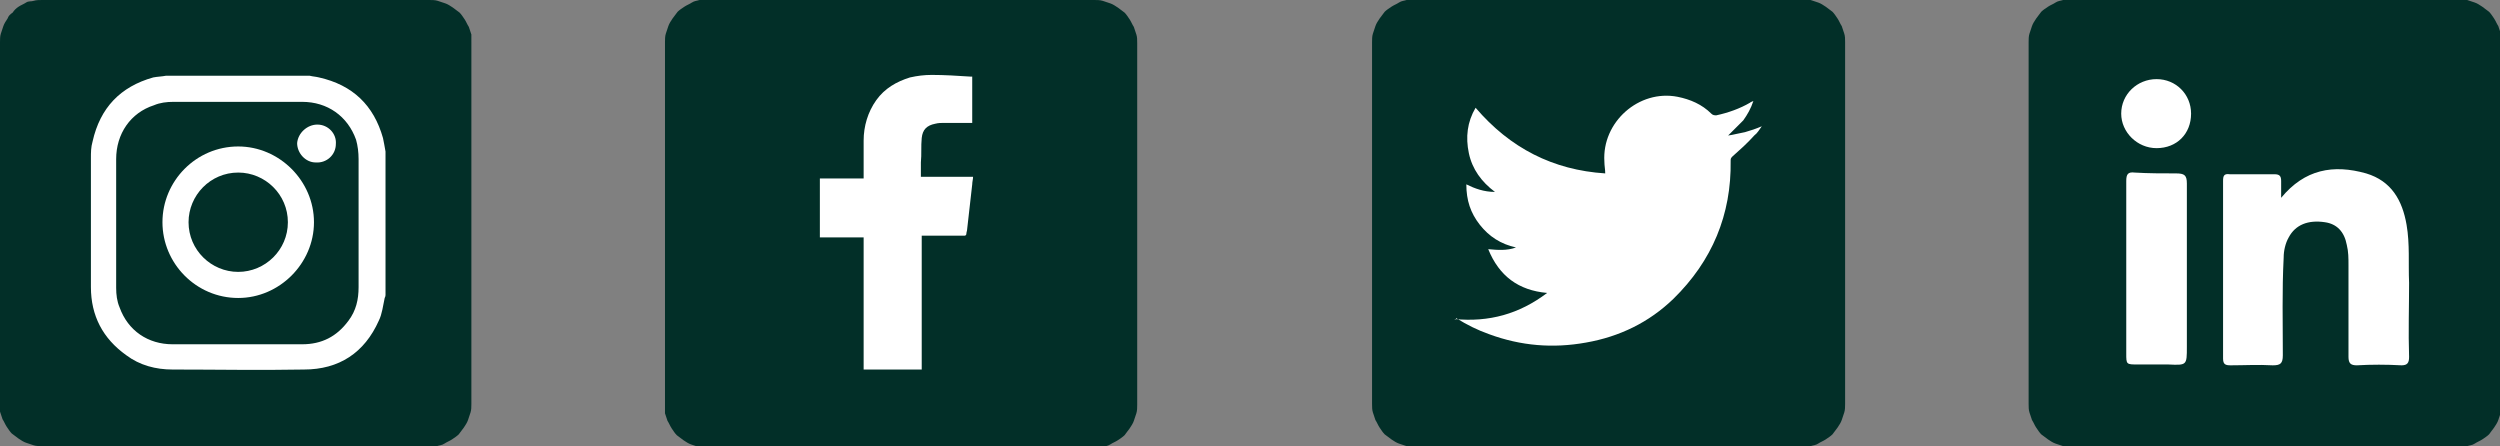
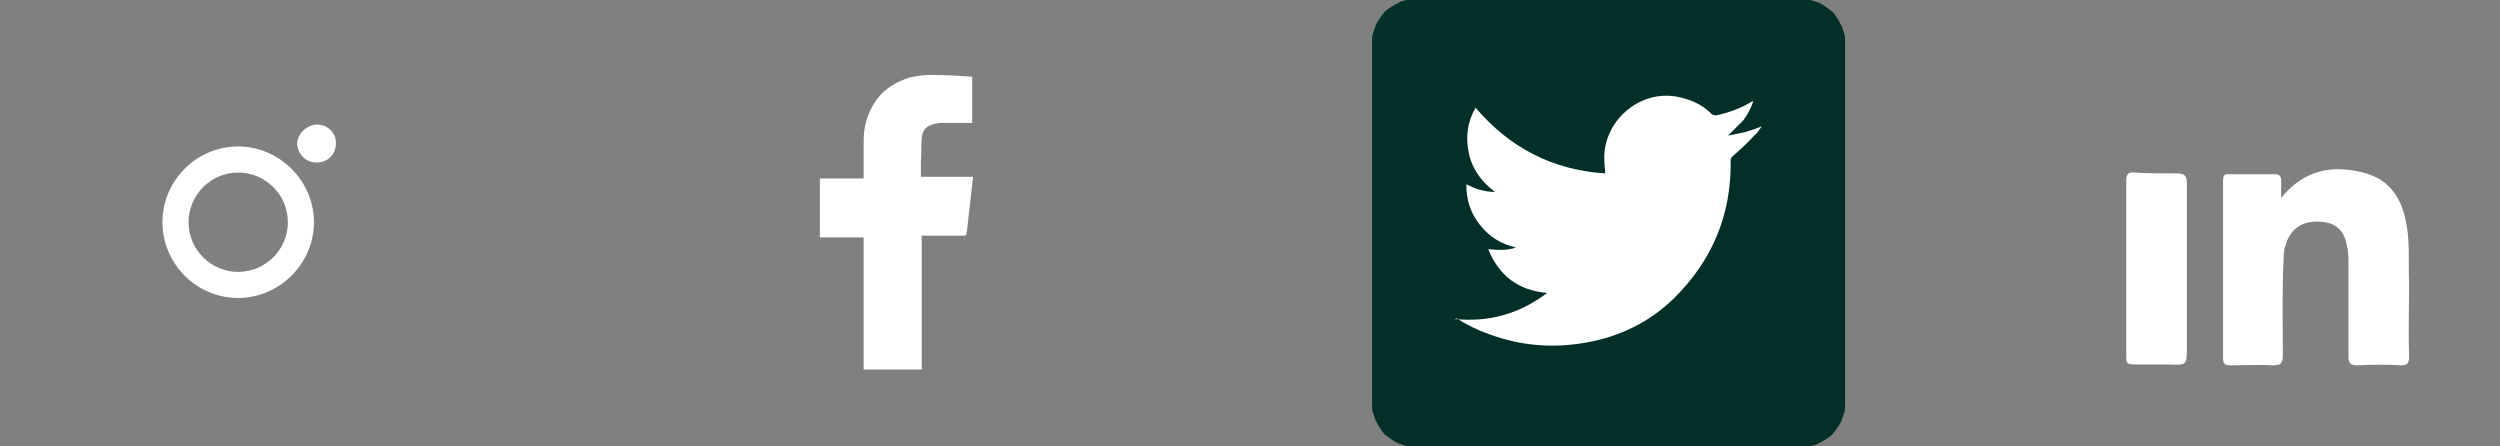
<svg xmlns="http://www.w3.org/2000/svg" id="Layer_1" x="0px" y="0px" viewBox="0 0 297 53" style="enable-background:new 0 0 297 53;" xml:space="preserve">
  <rect x="0" y="0" width="297" height="53" fill="#808080" stroke="none" />
  <style type="text/css">
	.st0{fill:#022F28;}
	.st1{fill:#FFFFFF;}
</style>
-   <path class="st0" d="M0,48V5c0-0.3,0-0.7,0.1-1c0.1-0.3,0.2-0.6,0.3-0.9c0.1-0.3,0.3-0.6,0.5-0.9C1,1.9,1.2,1.7,1.5,1.5  C1.7,1.2,1.9,1,2.2,0.8c0.3-0.2,0.6-0.3,0.9-0.5S3.7,0.2,4,0.1C4.3,0,4.7,0,5,0h46c0.3,0,0.7,0,1,0.1c0.3,0.1,0.6,0.2,0.9,0.3  s0.6,0.3,0.9,0.5c0.3,0.2,0.5,0.4,0.8,0.6c0.2,0.2,0.4,0.5,0.6,0.8c0.2,0.3,0.3,0.6,0.5,0.9c0.1,0.3,0.2,0.6,0.3,0.9  C56,4.3,56,4.7,56,5v43c0,0.3,0,0.7-0.1,1c-0.1,0.3-0.2,0.6-0.3,0.9c-0.1,0.3-0.3,0.6-0.5,0.9c-0.2,0.3-0.4,0.5-0.6,0.8  c-0.2,0.2-0.5,0.4-0.8,0.6c-0.3,0.2-0.6,0.3-0.9,0.5s-0.6,0.2-0.9,0.3C51.7,53,51.3,53,51,53H5c-0.3,0-0.7,0-1-0.1  c-0.3-0.1-0.6-0.2-0.9-0.3s-0.6-0.3-0.9-0.5c-0.3-0.2-0.5-0.4-0.8-0.6c-0.2-0.2-0.4-0.5-0.6-0.8c-0.2-0.3-0.3-0.6-0.5-0.9  c-0.1-0.3-0.2-0.6-0.3-0.9C0,48.7,0,48.3,0,48z" />
-   <path class="st0" d="M79,48V5c0-0.3,0-0.7,0.1-1c0.1-0.3,0.2-0.6,0.3-0.9c0.1-0.3,0.3-0.6,0.5-0.9c0.2-0.3,0.4-0.5,0.6-0.8  c0.2-0.2,0.5-0.4,0.8-0.6c0.3-0.2,0.6-0.3,0.9-0.5s0.6-0.2,0.9-0.3C83.3,0,83.7,0,84,0h46c0.3,0,0.7,0,1,0.1  c0.3,0.1,0.6,0.2,0.9,0.3s0.6,0.3,0.9,0.5c0.3,0.2,0.5,0.4,0.8,0.6c0.2,0.2,0.4,0.5,0.6,0.8c0.2,0.3,0.3,0.6,0.5,0.9  c0.1,0.3,0.2,0.6,0.3,0.9c0.1,0.3,0.1,0.6,0.1,1v43c0,0.3,0,0.7-0.1,1c-0.1,0.3-0.2,0.6-0.3,0.9c-0.1,0.3-0.3,0.6-0.5,0.9  c-0.2,0.3-0.4,0.5-0.6,0.8c-0.2,0.2-0.5,0.4-0.8,0.6c-0.3,0.2-0.6,0.3-0.9,0.5s-0.6,0.2-0.9,0.3c-0.3,0.1-0.6,0.1-1,0.1H84  c-0.3,0-0.7,0-1-0.1c-0.3-0.1-0.6-0.2-0.9-0.3s-0.6-0.3-0.9-0.5c-0.3-0.2-0.5-0.4-0.8-0.6c-0.2-0.2-0.4-0.5-0.6-0.8  c-0.2-0.3-0.3-0.6-0.5-0.9c-0.1-0.3-0.2-0.6-0.3-0.9C79,48.7,79,48.3,79,48z" />
  <path class="st0" d="M163,48V5c0-0.3,0-0.7,0.1-1c0.1-0.3,0.2-0.6,0.3-0.9c0.1-0.3,0.3-0.6,0.5-0.9c0.2-0.3,0.4-0.5,0.6-0.8  c0.2-0.2,0.5-0.4,0.8-0.6c0.3-0.2,0.6-0.3,0.9-0.5s0.6-0.2,0.9-0.3c0.3-0.1,0.6-0.1,1-0.1h46c0.3,0,0.7,0,1,0.1  c0.3,0.1,0.6,0.2,0.9,0.3s0.6,0.3,0.9,0.5c0.3,0.2,0.5,0.4,0.8,0.6c0.2,0.2,0.4,0.5,0.6,0.8c0.2,0.3,0.3,0.6,0.5,0.9  c0.1,0.3,0.2,0.6,0.3,0.9c0.1,0.3,0.1,0.6,0.1,1v43c0,0.3,0,0.7-0.1,1c-0.1,0.3-0.2,0.6-0.3,0.9c-0.1,0.3-0.3,0.6-0.5,0.9  c-0.2,0.3-0.4,0.5-0.6,0.8c-0.2,0.2-0.5,0.4-0.8,0.6c-0.3,0.2-0.6,0.3-0.9,0.5s-0.6,0.2-0.9,0.3c-0.3,0.1-0.6,0.1-1,0.1h-46  c-0.3,0-0.7,0-1-0.1c-0.3-0.1-0.6-0.2-0.9-0.3s-0.6-0.3-0.9-0.5c-0.3-0.2-0.5-0.4-0.8-0.6c-0.2-0.2-0.4-0.5-0.6-0.8  c-0.2-0.3-0.3-0.6-0.5-0.9c-0.1-0.3-0.2-0.6-0.3-0.9C163,48.7,163,48.3,163,48z" />
-   <path class="st0" d="M241,48V5c0-0.3,0-0.7,0.1-1c0.1-0.3,0.2-0.6,0.3-0.9c0.1-0.3,0.3-0.6,0.5-0.9c0.2-0.3,0.4-0.5,0.6-0.8  c0.2-0.2,0.5-0.4,0.8-0.6c0.3-0.2,0.6-0.3,0.9-0.5s0.6-0.2,0.9-0.3c0.3-0.1,0.6-0.1,1-0.1h46c0.3,0,0.7,0,1,0.1  c0.3,0.1,0.6,0.2,0.9,0.3s0.6,0.3,0.9,0.5c0.3,0.2,0.5,0.4,0.8,0.6c0.2,0.2,0.4,0.5,0.6,0.8c0.2,0.3,0.3,0.6,0.5,0.9  c0.1,0.3,0.2,0.6,0.3,0.9c0.1,0.3,0.1,0.6,0.1,1v43c0,0.3,0,0.7-0.1,1c-0.1,0.3-0.2,0.6-0.3,0.9c-0.1,0.3-0.3,0.6-0.5,0.9  c-0.2,0.3-0.4,0.5-0.6,0.8c-0.2,0.2-0.5,0.4-0.8,0.6c-0.3,0.2-0.6,0.3-0.9,0.5s-0.6,0.2-0.9,0.3c-0.3,0.1-0.6,0.1-1,0.1h-46  c-0.3,0-0.7,0-1-0.1c-0.3-0.1-0.6-0.2-0.9-0.3s-0.6-0.3-0.9-0.5c-0.3-0.2-0.5-0.4-0.8-0.6c-0.2-0.2-0.4-0.5-0.6-0.8  c-0.2-0.3-0.3-0.6-0.5-0.9c-0.1-0.3-0.2-0.6-0.3-0.9C241,48.7,241,48.3,241,48z" />
-   <path class="st1" d="M42.6,26.5c0-2.5,0-5.1,0-7.6c0-0.8-0.1-1.6-0.3-2.3c-1-2.8-3.4-4.5-6.4-4.5c-5.1,0-10.2,0-15.3,0  c-0.8,0-1.6,0.1-2.3,0.4c-2.8,0.9-4.5,3.4-4.5,6.4c0,5.1,0,10.2,0,15.3c0,0.8,0.1,1.6,0.4,2.3c1,2.8,3.4,4.4,6.3,4.4  c5.1,0,10.2,0,15.4,0c2.3,0,4.1-0.9,5.5-2.8c0.9-1.2,1.2-2.5,1.2-4C42.6,31.5,42.6,29,42.6,26.5z M19.7,9c5.7,0,11.4,0,17.1,0  c0.4,0.1,0.7,0.1,1.1,0.2c4,0.9,6.5,3.3,7.6,7.2c0.1,0.5,0.2,1,0.3,1.6V35c0,0.1,0,0.2-0.1,0.4c-0.2,0.9-0.3,1.9-0.7,2.7  c-1.7,3.8-4.7,5.8-8.9,5.8c-5.2,0.1-10.4,0-15.6,0c-2,0-3.9-0.5-5.5-1.7c-2.8-2-4.2-4.7-4.2-8.1c0-5.1,0-10.2,0-15.3  c0-0.7,0-1.3,0.2-2c0.9-4,3.3-6.5,7.2-7.6C18.7,9.1,19.2,9.1,19.7,9z" />
  <path class="st1" d="M34.2,26.4c0-3.3-2.7-5.9-5.9-5.9c-3.3,0-5.9,2.7-5.9,5.9c0,3.3,2.7,5.9,5.9,5.9C31.5,32.3,34.2,29.7,34.2,26.4  z M37.3,26.4c0,4.9-4.1,9-9,9c-5,0-9-4.1-9-9c0-4.9,4-9,9-9C33.2,17.4,37.3,21.5,37.3,26.4z" />
  <path class="st1" d="M37.7,14.8c1.3,0,2.3,1.1,2.2,2.3c0,1.3-1.1,2.3-2.4,2.2c-1.2,0-2.2-1.1-2.2-2.3C35.4,15.8,36.5,14.8,37.7,14.8  z" />
  <path class="st1" d="M109.6,43.9h-7V28.2h-5.2v-7h5.2c0-0.1,0-0.2,0-0.3c0-1.4,0-2.8,0-4.2c0-1.7,0.5-3.4,1.5-4.8  c1-1.4,2.4-2.2,4-2.7c0.9-0.2,1.7-0.3,2.6-0.3c1.5,0,3.1,0.1,4.6,0.2c0.1,0,0.1,0,0.2,0v5.5c-0.1,0-0.1,0-0.2,0c-1,0-2,0-3.1,0  c-0.4,0-0.7,0-1.1,0.1c-1,0.2-1.5,0.7-1.6,1.7c-0.1,1,0,1.9-0.1,2.9c0,0.6,0,1.1,0,1.7h6.2c0,0.3-0.1,0.6-0.1,0.9  c-0.2,1.8-0.4,3.6-0.6,5.3c0,0.2-0.1,0.4-0.1,0.6c0,0.1-0.1,0.2-0.2,0.2c-0.8,0-1.6,0-2.4,0c-0.8,0-1.7,0-2.5,0c-0.1,0-0.1,0-0.2,0  V43.9z" />
  <path class="st1" d="M172.8,37.9c4.1,0.4,7.7-0.6,11-3.1c-3.4-0.3-5.7-2-7-5.2c1.1,0.1,2.2,0.2,3.3-0.2c-1.8-0.4-3.2-1.3-4.3-2.7  c-1.1-1.4-1.6-2.9-1.6-4.8c1,0.5,2.1,0.9,3.4,0.9c-1.6-1.2-2.7-2.7-3.1-4.6c-0.4-1.9-0.2-3.7,0.8-5.4c4.1,4.8,9.2,7.4,15.4,7.8  c0-0.5-0.1-0.9-0.1-1.4c-0.3-4.7,4.1-8.6,8.7-7.7c1.5,0.3,2.9,0.9,4,2c0.2,0.2,0.4,0.2,0.6,0.2c1.4-0.3,2.8-0.8,4-1.5  c0.1-0.1,0.2-0.1,0.4-0.2c-0.3,0.9-0.7,1.6-1.2,2.3c-0.6,0.6-1.2,1.2-1.8,1.8c0.7-0.1,1.4-0.3,2-0.4c0.7-0.2,1.3-0.4,2-0.7  c-0.3,0.4-0.5,0.8-0.9,1.1c-0.8,0.9-1.7,1.7-2.6,2.5c-0.2,0.2-0.2,0.3-0.2,0.5c0.1,6.4-2.2,11.9-6.8,16.4c-2.9,2.8-6.4,4.5-10.4,5.2  c-3.9,0.7-7.7,0.4-11.5-1c-1.4-0.5-2.6-1.1-3.9-1.9C172.9,38,172.9,38,172.8,37.9z" />
  <path class="st1" d="M286.2,42.4c0,0.7-0.2,1-0.9,1c-1.8-0.1-3.6-0.1-5.3,0c-0.7,0-1-0.2-1-1c0-3.6,0-7.2,0-10.9  c0-0.8,0-1.6-0.2-2.4c-0.3-1.6-1.2-2.5-2.6-2.7c-2-0.3-3.5,0.3-4.3,1.8c-0.4,0.7-0.6,1.6-0.6,2.4c-0.2,3.9-0.1,7.7-0.1,11.6  c0,1-0.3,1.2-1.2,1.2c-1.7-0.1-3.4,0-5,0c-0.6,0-0.9-0.1-0.9-0.8c0-7,0-14.1,0-21.1c0-0.6,0.1-0.9,0.8-0.8c1.8,0,3.6,0,5.3,0  c0.6,0,0.8,0.2,0.8,0.8c0,0.6,0,1.2,0,2c2.8-3.4,6.2-4,10.1-2.9c3,0.9,4.3,3.2,4.8,6.1c0.4,2.3,0.2,4.6,0.3,6.9  C286.2,36.5,286.1,39.4,286.2,42.4z" />
  <path class="st1" d="M258.5,20.6c1,0,1.3,0.2,1.3,1.2c0,6.5,0,12.9,0,19.4c0,2.2,0,2.2-2.2,2.1c-1.2,0-2.4,0-3.6,0  c-1.4,0-1.4,0-1.4-1.3c0-3.4,0-6.7,0-10.1c0-3.5,0-6.9,0-10.4c0-0.8,0.2-1.1,1-1C255.2,20.6,256.9,20.6,258.5,20.6z" />
-   <path class="st1" d="M260.3,13.5c0,2.4-1.7,4.1-4.1,4.1c-2.3,0-4.2-1.9-4.2-4.1c0-2.3,1.9-4.1,4.2-4.1  C258.5,9.4,260.3,11.2,260.3,13.5z" />
</svg>